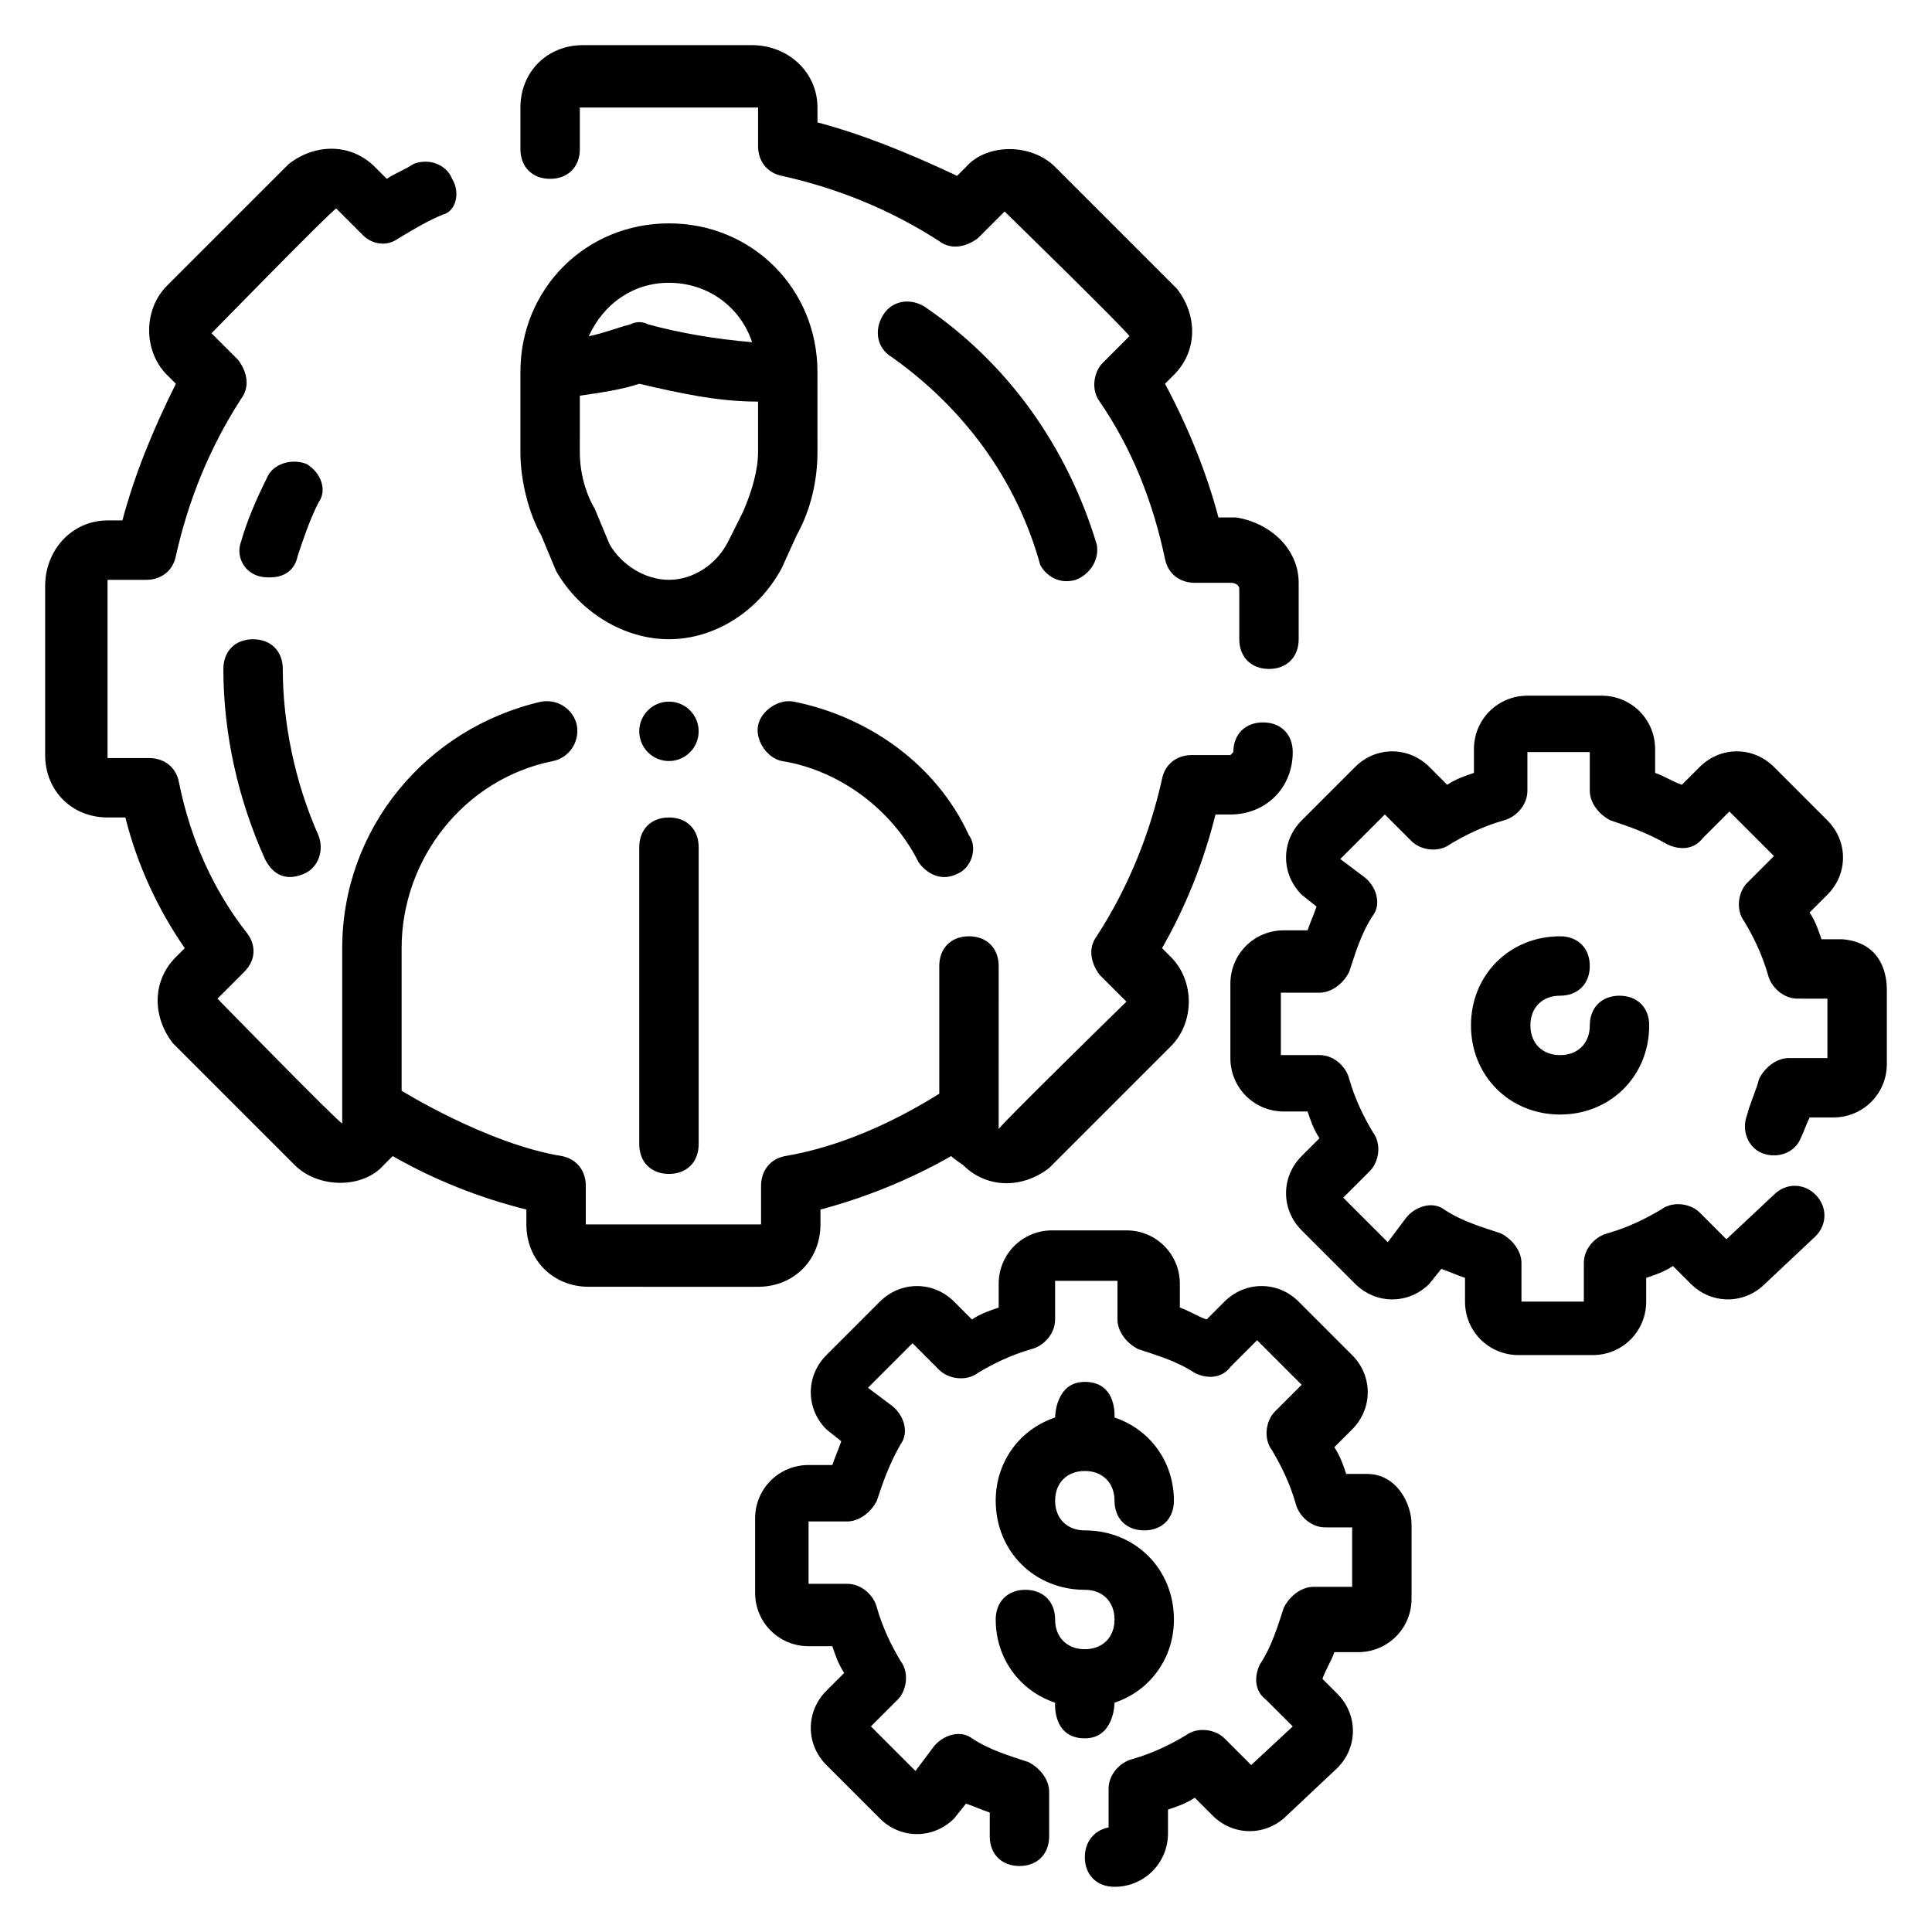
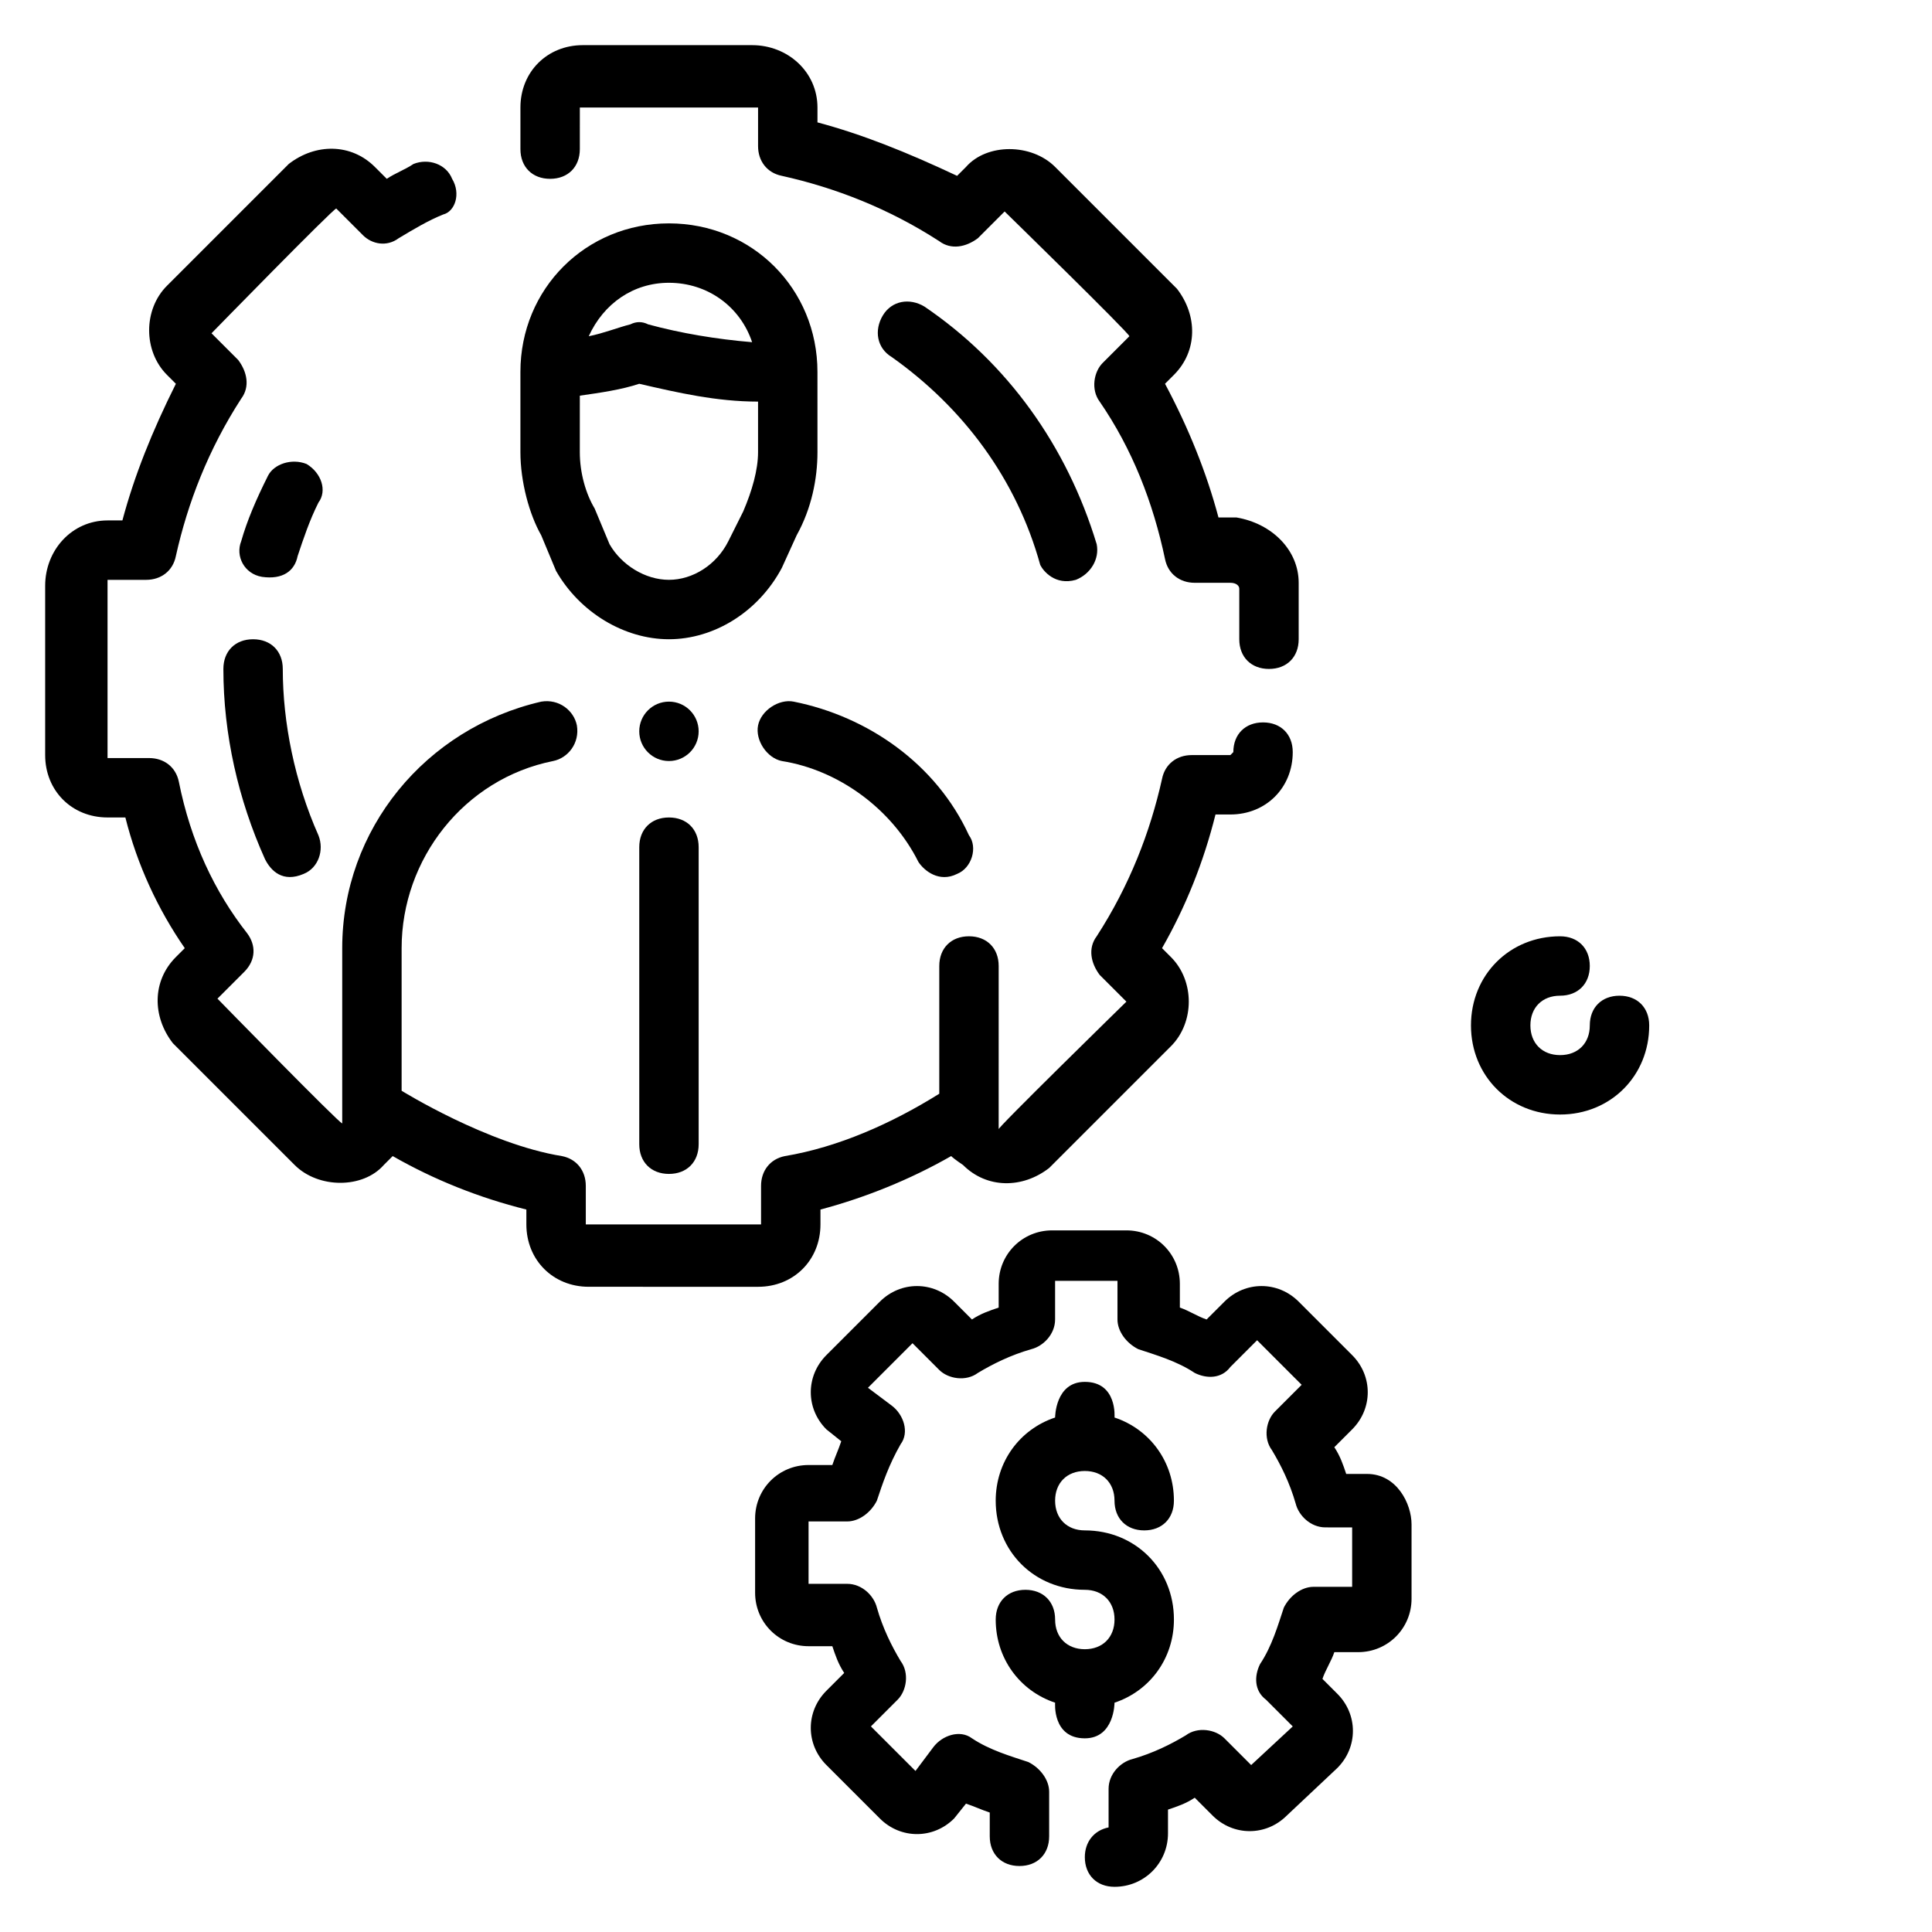
<svg xmlns="http://www.w3.org/2000/svg" fill="#000000" width="800px" height="800px" version="1.1" viewBox="144 144 512 512">
  <g>
    <path d="m291.36 295.3c6.301 11.02 18.105 18.105 29.914 18.105s23.617-7.086 29.914-18.895l3.938-8.66c3.938-7.086 5.512-14.957 5.512-22.043l-0.004-21.25c0-22.043-17.32-39.359-39.359-39.359-22.043 0-39.359 17.32-39.359 39.359v21.254c0 7.871 2.363 16.531 5.512 22.043zm29.914-76.359c10.234 0 18.895 6.297 22.043 15.742-9.445-0.789-18.895-2.363-27.551-4.723-1.574-0.789-3.148-0.789-4.723 0-3.148 0.789-7.086 2.363-11.02 3.148 3.934-8.656 11.805-14.168 21.25-14.168zm-23.613 29.914c5.512-0.789 11.02-1.574 15.742-3.148 10.234 2.363 20.469 4.723 31.488 4.723v13.383c0 4.723-1.574 10.234-3.938 15.742l-3.938 7.871c-3.148 6.297-9.445 10.234-15.742 10.234s-12.594-3.938-15.742-9.445l-3.938-9.445c-2.363-3.938-3.938-9.445-3.938-14.957z" />
    <path d="m354.34 329.94c-3.938-0.789-8.66 2.363-9.445 6.297-0.789 3.938 2.363 8.66 6.297 9.445 14.957 2.363 29.125 12.594 36.211 26.766 1.574 2.363 5.512 5.512 10.234 3.148 3.938-1.574 5.512-7.086 3.148-10.234-8.66-18.891-26.766-31.484-46.445-35.422z" />
    <path d="m313.41 368.51v78.719c0 4.723 3.148 7.871 7.871 7.871s7.871-3.148 7.871-7.871v-78.719c0-4.723-3.148-7.871-7.871-7.871-4.723-0.004-7.871 3.148-7.871 7.871z" />
    <path d="m361.43 468.48v-3.938c11.809-3.148 23.617-7.871 34.637-14.168 0.789 0.789 3.148 2.363 3.148 2.363 6.297 6.297 15.742 6.297 22.828 0.789l32.273-32.273c6.297-6.297 6.297-17.32 0-23.617l-2.363-2.363c6.297-11.02 11.02-22.828 14.168-35.426h3.938c9.445 0 16.531-7.086 16.531-16.531 0-4.723-3.148-7.871-7.871-7.871s-7.871 3.148-7.871 7.871c0 0-0.789 0.789-0.789 0.789h-10.234c-3.938 0-7.086 2.363-7.871 6.297-3.148 14.168-8.66 28.34-17.32 41.723-2.363 3.148-1.574 7.086 0.789 10.234l7.086 7.086s-35.426 34.637-33.852 33.852l0.004-43.301c0-4.723-3.148-7.871-7.871-7.871s-7.871 3.148-7.871 7.871v33.852c-12.594 7.871-26.766 14.168-40.934 16.531-3.938 0.789-6.297 3.938-6.297 7.871v10.234h-46.445v-10.234c0-3.938-2.363-7.086-6.297-7.871-19.684-3.152-42.512-17.32-42.512-17.32v-37.785c0-23.617 16.531-44.871 40.148-49.594 3.938-0.789 7.086-4.723 6.297-9.445-0.789-3.938-4.723-7.086-9.445-6.297-30.703 7.082-52.742 33.848-52.742 65.332v46.445c-0.789 0-33.062-33.062-33.062-33.062l7.086-7.086c3.148-3.148 3.148-7.086 0.789-10.234-8.66-11.02-14.957-24.402-18.105-40.148-0.793-3.93-3.941-6.293-7.875-6.293h-11.023v-47.23h10.234c3.938 0 7.086-2.363 7.871-6.297 3.148-14.168 8.66-28.34 17.32-41.723 2.363-3.148 1.574-7.086-0.789-10.234l-7.086-7.086s32.273-33.062 33.062-33.062l7.086 7.086c2.363 2.363 6.297 3.148 9.445 0.789 3.938-2.363 7.871-4.723 11.809-6.297 3.152-0.789 4.727-5.516 2.363-9.449-1.574-3.938-6.297-5.512-10.234-3.938-2.363 1.574-4.723 2.363-7.086 3.938l-3.148-3.148c-6.297-6.297-15.742-6.297-22.828-0.789l-32.273 32.273c-6.297 6.297-6.297 17.32 0 23.617l2.363 2.363c-6.301 12.594-11.023 24.402-14.172 36.211h-3.938c-9.445 0-16.531 7.871-16.531 17.32v44.871c0 9.445 7.086 16.527 16.531 16.527h4.723c3.148 12.594 8.66 24.402 15.742 34.637l-2.363 2.363c-6.297 6.297-6.297 15.742-0.789 22.828l32.273 32.273c6.297 6.297 18.105 6.297 23.617 0l2.363-2.363c11.02 6.297 22.828 11.02 35.426 14.168v3.938c0 9.445 7.086 16.531 16.531 16.531l44.875 0.004c9.445 0 16.531-7.086 16.531-16.531z" />
    <path d="m289.79 191.39c4.723 0 7.871-3.148 7.871-7.871l0.004-11.023h47.23v10.234c0 3.938 2.363 7.086 6.297 7.871 14.168 3.148 28.34 8.66 41.723 17.32 3.148 2.363 7.086 1.574 10.234-0.789l7.086-7.086s33.062 32.273 33.062 33.062l-7.086 7.086c-2.363 2.363-3.148 7.086-0.789 10.234 8.66 12.594 14.168 26.766 17.32 41.723 0.789 3.938 3.938 6.297 7.871 6.297h9.445c1.574 0 2.363 0.789 2.363 1.574v13.383c0 4.723 3.148 7.871 7.871 7.871 4.723 0 7.871-3.148 7.871-7.871v-14.957c0-8.66-7.086-15.742-16.531-17.32h-4.723c-3.148-11.809-7.871-23.617-14.168-35.426l2.363-2.363c6.297-6.297 6.297-15.742 0.789-22.828 0 0-32.273-32.273-32.273-32.273-6.297-6.297-18.105-6.297-23.617 0l-2.363 2.363c-13.387-6.297-25.195-11.02-37.004-14.168v-3.938c0-9.445-7.871-16.531-17.316-16.531h-44.871c-9.445 0-16.531 7.086-16.531 16.531v11.02c0 4.727 3.148 7.875 7.871 7.875z" />
-     <path d="m632.22 392.91h-5.512c-0.789-2.363-1.574-4.723-3.148-7.086l4.723-4.723c5.512-5.512 5.512-14.168 0-19.68l-14.168-14.168c-5.512-5.512-14.168-5.512-19.68 0l-4.723 4.723c-2.363-0.789-4.723-2.363-7.086-3.148v-6.297c0-7.871-6.297-14.168-14.168-14.168h-19.68c-7.871 0-14.168 6.297-14.168 14.168v6.297c-2.363 0.789-4.723 1.574-7.086 3.148l-4.723-4.723c-5.512-5.512-14.168-5.512-19.68 0l-14.168 14.168c-5.512 5.512-5.512 14.168 0 19.68l3.938 3.148c-0.789 2.363-1.574 3.938-2.363 6.297h-6.297c-7.871 0-14.168 6.297-14.168 14.168v19.68c0 7.871 6.297 14.168 14.168 14.168h6.297c0.789 2.363 1.574 4.723 3.148 7.086l-4.723 4.723c-5.512 5.512-5.512 14.168 0 19.68l14.168 14.168c5.512 5.512 14.168 5.512 19.68 0 0 0 3.148-3.938 3.148-3.938 2.363 0.789 3.938 1.574 6.297 2.363v6.297c0 7.871 6.297 14.168 14.168 14.168h19.68c7.871 0 14.168-6.297 14.168-14.168v-6.297c2.363-0.789 4.723-1.574 7.086-3.148l4.723 4.723c5.512 5.512 14.168 5.512 19.68 0l13.383-12.594c3.148-3.148 3.148-7.871 0-11.02-3.148-3.148-7.871-3.148-11.02 0l-12.594 11.809-7.086-7.086c-2.363-2.363-7.086-3.148-10.234-0.789-3.938 2.363-8.66 4.723-14.168 6.297-3.148 0.789-6.297 3.938-6.297 7.871v10.234h-16.531v-10.234c0-3.148-2.363-6.297-5.512-7.871-4.723-1.574-10.234-3.148-14.957-6.297-3.148-2.363-7.871-0.789-10.234 2.363l-4.723 6.297-11.809-11.809 7.086-7.086c2.363-2.363 3.148-7.086 0.789-10.234-2.363-3.938-4.723-8.66-6.297-14.168-0.789-3.148-3.938-6.297-7.871-6.297h-10.234v-16.531h10.234c3.148 0 6.297-2.363 7.871-5.512 1.574-4.723 3.148-10.234 6.297-14.957 2.363-3.148 0.789-7.871-2.363-10.234l-6.297-4.723 11.809-11.809 7.086 7.086c2.363 2.363 7.086 3.148 10.234 0.789 3.938-2.363 8.66-4.723 14.168-6.297 3.148-0.789 6.297-3.938 6.297-7.871v-10.234h16.531v10.234c0 3.148 2.363 6.297 5.512 7.871 4.723 1.574 9.445 3.148 14.957 6.297 3.148 1.574 7.086 1.574 9.445-1.574l7.086-7.086 11.809 11.809-7.086 7.086c-2.363 2.363-3.148 7.086-0.789 10.234 2.363 3.938 4.723 8.66 6.297 14.168 0.789 3.148 3.938 6.297 7.871 6.297l7.875 0.004v15.742h-10.234c-3.148 0-6.297 2.363-7.871 5.512-0.789 3.148-2.363 6.297-3.148 9.445-1.574 3.938 0 8.66 3.938 10.234 3.938 1.574 8.66 0 10.234-3.938 0.789-1.574 1.574-3.938 2.363-5.512h6.297c7.871 0 14.168-6.297 14.168-14.168v-19.68c-0.004-5.508-2.367-12.594-11.812-13.379z" />
    <path d="m557.44 407.87c4.723 0 7.871-3.148 7.871-7.871s-3.148-7.871-7.871-7.871c-13.383 0-23.617 10.234-23.617 23.617 0 13.383 10.234 23.617 23.617 23.617s23.617-10.234 23.617-23.617c0-4.723-3.148-7.871-7.871-7.871s-7.871 3.148-7.871 7.871-3.148 7.871-7.871 7.871-7.871-3.148-7.871-7.871c-0.004-4.727 3.144-7.875 7.867-7.875z" />
    <path d="m506.27 534.61h-5.512c-0.789-2.363-1.574-4.723-3.148-7.086l4.723-4.723c5.512-5.512 5.512-14.168 0-19.68l-14.168-14.168c-5.512-5.512-14.168-5.512-19.68 0l-4.723 4.723c-2.363-0.789-4.723-2.363-7.086-3.148v-6.297c0-7.871-6.297-14.168-14.168-14.168h-19.68c-7.871 0-14.168 6.297-14.168 14.168v6.297c-2.363 0.789-4.723 1.574-7.086 3.148l-4.723-4.723c-5.512-5.512-14.168-5.512-19.68 0l-14.168 14.168c-5.512 5.512-5.512 14.168 0 19.68l3.938 3.148c-0.789 2.363-1.574 3.938-2.363 6.297h-6.297c-7.871 0-14.168 6.297-14.168 14.168v19.68c0 7.871 6.297 14.168 14.168 14.168h6.297c0.789 2.363 1.574 4.723 3.148 7.086l-4.723 4.723c-5.512 5.512-5.512 14.168 0 19.68l14.168 14.168c5.512 5.512 14.168 5.512 19.68 0l3.148-3.938c2.363 0.789 3.938 1.574 6.297 2.363v6.297c0 4.723 3.148 7.871 7.871 7.871 4.723 0 7.871-3.148 7.871-7.871v-11.809c0-3.148-2.363-6.297-5.512-7.871-4.723-1.574-10.234-3.148-14.957-6.297-3.148-2.363-7.871-0.789-10.234 2.363l-4.723 6.297-11.809-11.809 7.086-7.086c2.363-2.363 3.148-7.086 0.789-10.234-2.363-3.938-4.723-8.66-6.297-14.168-0.789-3.148-3.938-6.297-7.871-6.297h-10.234v-16.531h10.234c3.148 0 6.297-2.363 7.871-5.512 1.574-4.723 3.148-9.445 6.297-14.957 2.363-3.148 0.789-7.871-2.363-10.234l-6.297-4.723 11.809-11.809 7.086 7.086c2.363 2.363 7.086 3.148 10.234 0.789 3.938-2.363 8.66-4.723 14.168-6.297 3.148-0.789 6.297-3.938 6.297-7.871v-10.234h16.531v10.234c0 3.148 2.363 6.297 5.512 7.871 4.723 1.574 10.234 3.148 14.957 6.297 3.148 1.574 7.086 1.574 9.445-1.574l7.086-7.086 11.809 11.809-7.086 7.086c-2.363 2.363-3.148 7.086-0.789 10.234 2.363 3.938 4.723 8.66 6.297 14.168 0.789 3.148 3.938 6.297 7.871 6.297l7.09 0.008v15.742h-10.234c-3.148 0-6.297 2.363-7.871 5.512-1.574 4.723-3.148 10.234-6.297 14.957-1.574 3.148-1.574 7.086 1.574 9.445l7.086 7.086-11.02 10.234-7.086-7.086c-2.363-2.363-7.086-3.148-10.234-0.789-3.938 2.363-8.66 4.723-14.168 6.297-3.148 0.789-6.297 3.938-6.297 7.871v10.234c-3.938 0.789-6.297 3.938-6.297 7.871 0 4.723 3.148 7.871 7.871 7.871 7.871 0 14.168-6.297 14.168-14.168v-6.297c2.363-0.789 4.723-1.574 7.086-3.148l4.723 4.723c5.512 5.512 14.168 5.512 19.68 0l13.383-12.594c5.512-5.512 5.512-14.168 0-19.68l-3.941-3.938c0.789-2.363 2.363-4.723 3.148-7.086h6.297c7.871 0 14.168-6.297 14.168-14.168v-19.68c0.004-5.512-3.93-13.383-11.805-13.383z" />
    <path d="m225.24 266.96c-3.938-1.574-8.66 0-10.234 3.148-3.148 6.297-5.512 11.809-7.086 17.32-1.574 3.938 0.789 8.66 5.512 9.445 5.512 0.789 8.66-1.574 9.445-5.512 1.574-4.723 3.148-9.445 5.512-14.168 2.363-3.148 0.789-7.871-3.148-10.234z" />
    <path d="m218.94 321.28c0-4.723-3.148-7.871-7.871-7.871-4.723 0-7.871 3.148-7.871 7.871 0 17.32 3.938 34.637 11.02 50.383 1.574 3.148 4.723 6.297 10.234 3.938 3.938-1.574 5.512-6.297 3.938-10.234-6.301-14.172-9.449-29.914-9.449-44.086z" />
    <path d="m429.12 297.66c3.938-1.574 6.297-5.512 5.512-9.445-7.871-25.977-23.617-48.02-45.656-62.977-3.938-2.363-8.66-1.574-11.02 2.363-2.363 3.938-1.574 8.66 2.363 11.02 18.895 13.383 33.062 32.273 39.359 55.105 0.781 1.57 3.93 5.508 9.441 3.934z" />
    <path d="m439.36 595.23c9.445-3.148 15.742-11.809 15.742-22.043 0-13.383-10.234-23.617-23.617-23.617-4.723 0-7.871-3.148-7.871-7.871 0-4.723 3.148-7.871 7.871-7.871s7.871 3.148 7.871 7.871c0 4.723 3.148 7.871 7.871 7.871 4.723 0 7.871-3.148 7.871-7.871 0-10.234-6.297-18.895-15.742-22.043 0 0 0.789-9.445-7.871-9.445-7.871 0-7.871 9.445-7.871 9.445-9.445 3.148-15.742 11.809-15.742 22.043 0 13.383 10.234 23.617 23.617 23.617 4.723 0 7.871 3.148 7.871 7.871s-3.148 7.871-7.871 7.871c-4.723 0-7.871-3.148-7.871-7.871s-3.148-7.871-7.871-7.871-7.871 3.148-7.871 7.871c0 10.234 6.297 18.895 15.742 22.043 0 0-0.789 9.445 7.871 9.445 7.871 0 7.871-9.445 7.871-9.445z" />
    <path d="m329.15 337.81c0 4.348-3.523 7.871-7.871 7.871s-7.871-3.523-7.871-7.871 3.523-7.871 7.871-7.871 7.871 3.523 7.871 7.871" />
  </g>
</svg>